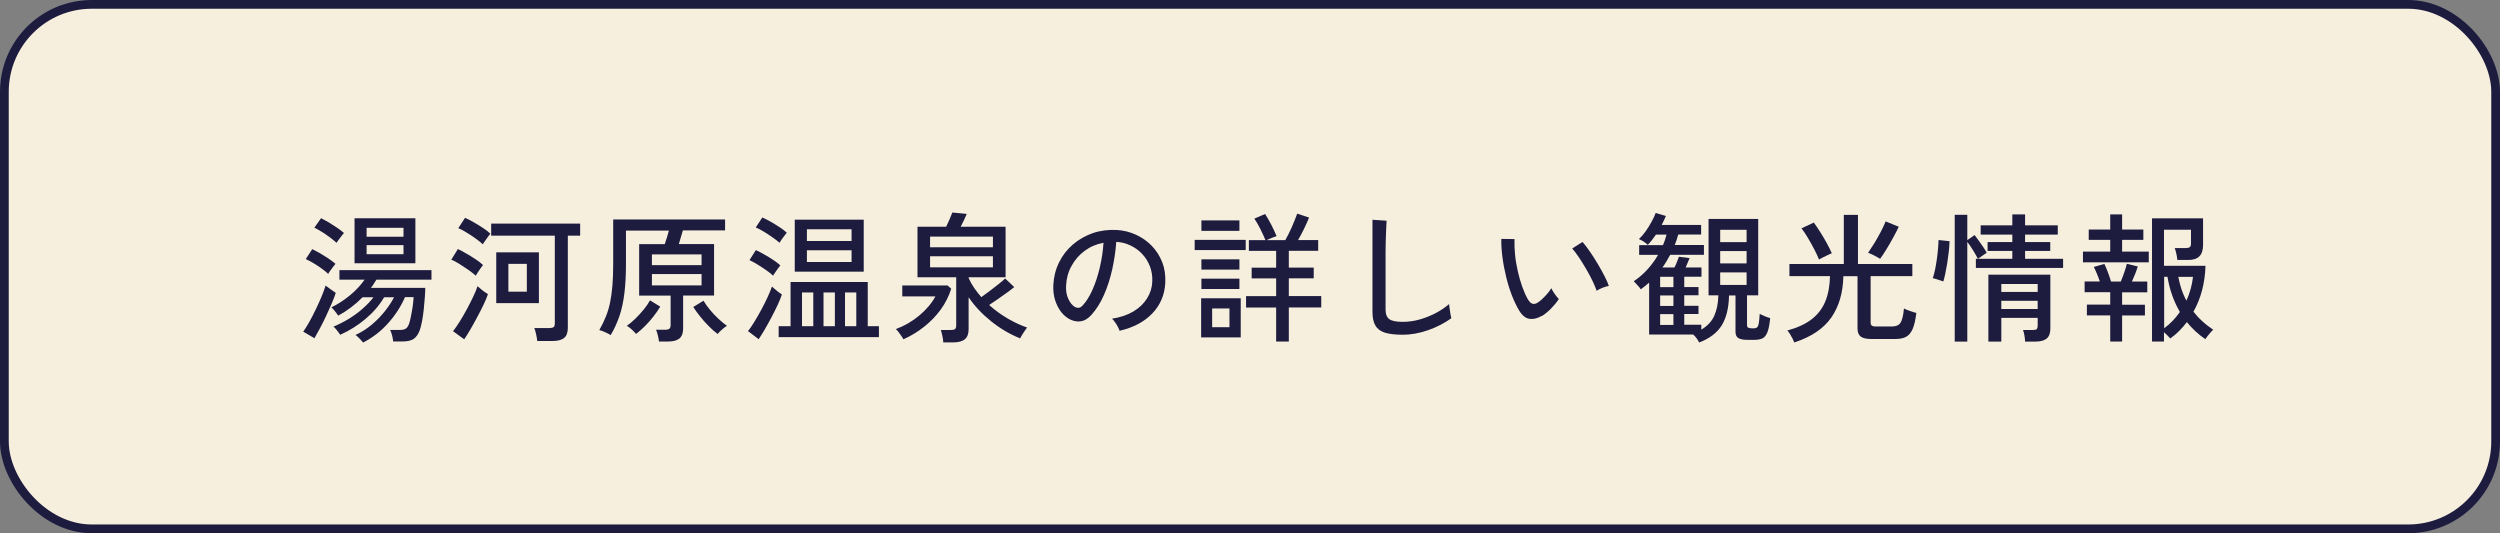
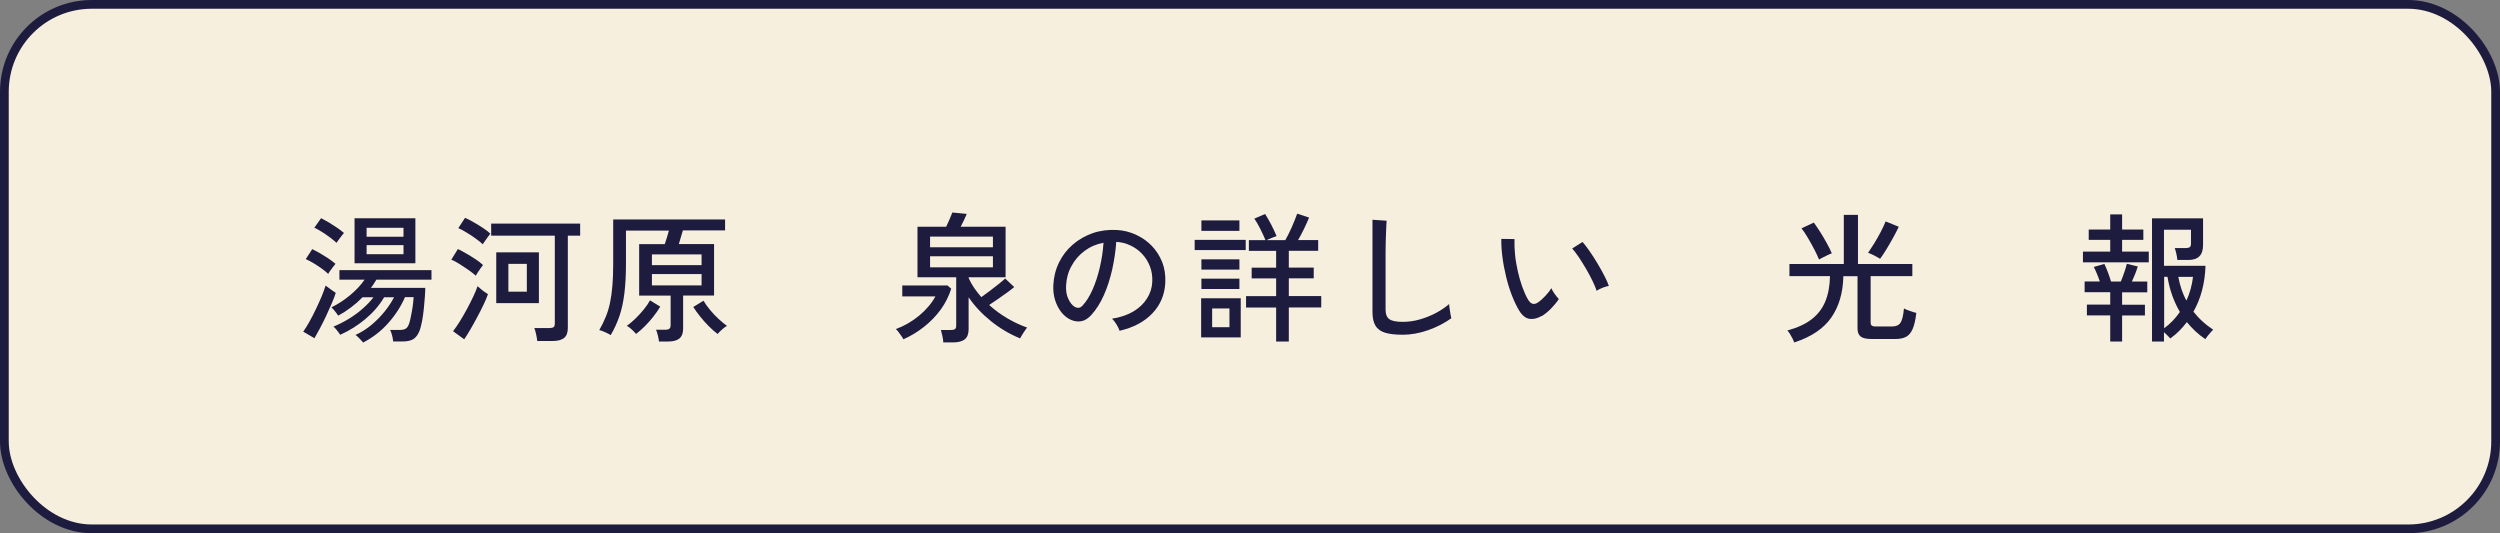
<svg xmlns="http://www.w3.org/2000/svg" id="_レイヤー_2" width="286" height="61" viewBox="0 0 286 61">
  <rect x="0" y="0" width="286" height="61" fill="#808080" stroke="none" />
  <defs>
    <style>.cls-1{fill:#f7efde;stroke:#1d1c3f;stroke-miterlimit:10;}.cls-2{fill:#1d1c3f;}</style>
  </defs>
  <g id="_レイヤー_5">
    <rect class="cls-1" x=".5" y=".5" width="285" height="60" rx="10" ry="10" />
    <path class="cls-2" d="M35.97,38.69l-1.28-.75c.22-.31.46-.69.71-1.14.25-.45.5-.93.74-1.44.25-.51.46-1,.66-1.46.19-.47.34-.88.45-1.23.14.11.33.25.58.43.25.18.45.32.58.4-.1.32-.24.71-.44,1.17-.2.46-.42.94-.65,1.45-.24.51-.48.99-.72,1.44s-.45.83-.63,1.14ZM37.54,31.33c-.18-.18-.42-.38-.73-.6-.3-.22-.62-.43-.94-.62s-.62-.35-.89-.47l.74-1.14c.27.13.56.29.89.47.32.19.64.39.96.6.31.21.58.42.81.61-.05.06-.14.17-.26.33-.12.16-.23.31-.34.46-.11.15-.19.27-.23.36ZM38.5,27.78c-.19-.18-.44-.38-.74-.61-.3-.22-.61-.44-.93-.64-.32-.2-.61-.36-.87-.48l.77-1.09c.24.12.53.28.86.47.32.2.65.41.97.62.32.22.58.42.79.6-.05.06-.14.17-.26.32s-.23.3-.34.45c-.11.15-.2.27-.25.35ZM41.55,39.19c-.1-.11-.24-.26-.42-.46-.19-.2-.34-.33-.46-.41.67-.31,1.29-.7,1.86-1.18s1.06-.99,1.5-1.54.78-1.08,1.05-1.59h-1.14c-.53.91-1.24,1.73-2.12,2.47-.88.74-1.85,1.35-2.9,1.82-.04-.06-.11-.16-.21-.3-.1-.13-.2-.26-.3-.38-.11-.12-.2-.21-.27-.25.6-.25,1.19-.55,1.77-.9.58-.36,1.12-.75,1.6-1.18.48-.43.89-.85,1.21-1.28h-1.25c-.82.84-1.75,1.54-2.78,2.1-.07-.12-.2-.28-.36-.49-.16-.21-.31-.36-.42-.46.75-.36,1.46-.83,2.14-1.39s1.23-1.16,1.66-1.78h-2.88v-1.09h10.53v1.09h-6.3c-.1.16-.2.32-.3.48s-.21.31-.33.46h6.22c0,.29-.02.65-.05,1.08-.03.43-.07.88-.12,1.35-.05.47-.11.92-.19,1.34-.08.42-.17.77-.26,1.05-.18.49-.42.83-.71,1.02-.29.19-.7.29-1.22.29h-1.12c-.02-.21-.06-.45-.13-.7-.06-.25-.14-.46-.22-.62h1.17c.26,0,.46-.05.61-.14.15-.09.27-.26.37-.52.06-.16.12-.38.18-.65.06-.27.11-.56.17-.87.05-.31.1-.6.13-.89.03-.28.05-.51.06-.68h-.99c-.46,1.06-1.09,2.04-1.9,2.95-.8.91-1.75,1.65-2.84,2.22ZM40.56,30.12v-5.15h6.96v5.15h-6.96ZM41.94,27.08h4.22v-1.02h-4.22v1.02ZM41.94,29.08h4.22v-1.04h-4.22v1.04Z" />
    <path class="cls-2" d="M54.43,31.54c-.19-.18-.46-.39-.8-.63s-.69-.47-1.05-.7c-.36-.23-.68-.4-.95-.5l.75-1.22c.3.14.63.31.98.52s.71.42,1.05.65c.34.22.62.44.85.66-.05.06-.14.18-.26.34s-.23.33-.34.5c-.11.17-.19.3-.23.38ZM53.11,38.82l-1.28-.93c.23-.3.49-.67.76-1.1.27-.44.54-.9.81-1.4.27-.5.51-.98.73-1.44s.39-.87.5-1.21c.09.08.2.18.35.3.15.13.3.25.46.36s.28.19.38.25c-.11.33-.27.73-.49,1.18-.22.46-.46.94-.73,1.44-.27.5-.53.98-.79,1.42s-.49.82-.7,1.12ZM55.23,27.94c-.19-.18-.46-.39-.8-.64-.34-.25-.69-.48-1.06-.7-.36-.22-.68-.39-.94-.5l.77-1.18c.28.12.6.28.98.5.37.21.74.44,1.09.67.35.24.63.45.83.64-.05.06-.14.18-.26.34-.12.17-.24.33-.36.5s-.2.29-.24.38ZM61.46,39c-.02-.2-.06-.46-.13-.76-.06-.3-.13-.54-.21-.71h1.73c.22,0,.38-.04.48-.11.1-.07.14-.22.14-.43v-10.03h-7.28v-1.38h10.18v1.38h-1.41v10.56c0,.52-.14.9-.42,1.14-.28.23-.72.35-1.32.35h-1.76ZM56.77,34.68v-5.81h4.88v5.81h-4.88ZM58.16,33.37h2.11v-3.18h-2.11v3.18Z" />
    <path class="cls-2" d="M75.39,39.08c-.02-.19-.06-.43-.13-.7s-.13-.5-.21-.66h1.07c.21,0,.37-.04.46-.12.1-.08.14-.22.14-.42v-3.36h-3.6v-5.89h2.93c.09-.25.17-.51.26-.81.08-.29.15-.54.21-.74h-4.91v3.79c0,1.3-.06,2.43-.18,3.39s-.3,1.82-.56,2.58-.59,1.5-1.01,2.2c-.14-.1-.34-.21-.62-.33-.27-.12-.5-.21-.68-.25.29-.51.54-1.02.74-1.52.21-.5.37-1.04.49-1.62.12-.58.21-1.23.27-1.95.06-.72.09-1.56.09-2.5v-5.06h12.8v1.25h-4.83c-.07.24-.15.49-.23.78-.08.28-.16.54-.23.78h4.03v5.89h-3.54v3.79c0,.51-.14.88-.42,1.12-.28.23-.71.35-1.29.35h-1.07ZM72.77,38.21c-.12-.15-.29-.33-.51-.53-.22-.2-.41-.34-.56-.4.31-.21.63-.49.98-.82.34-.33.66-.68.97-1.06.3-.37.54-.72.71-1.04l1.17.72c-.21.36-.47.74-.78,1.13-.3.39-.63.76-.97,1.1s-.68.64-1.01.89ZM74.58,30.33h5.68v-1.23h-5.68v1.23ZM74.58,32.65h5.68v-1.3h-5.68v1.3ZM82.1,38.21c-.33-.25-.67-.54-1.02-.9-.35-.35-.68-.72-.98-1.1-.31-.38-.57-.75-.79-1.09l1.17-.72c.18.32.43.66.73,1.03.3.37.63.71.98,1.04.35.33.67.59.98.81-.14.06-.32.2-.55.4-.23.2-.4.38-.52.53Z" />
-     <path class="cls-2" d="M86.8,38.81l-1.23-.93c.24-.3.49-.67.75-1.1.27-.44.53-.9.79-1.38s.5-.96.71-1.42c.21-.46.38-.86.49-1.2.06.06.17.16.31.28.14.12.3.25.46.37.16.12.28.21.37.26-.11.33-.27.72-.48,1.18-.21.45-.45.93-.71,1.42s-.52.97-.78,1.41c-.26.44-.49.81-.69,1.11ZM88.45,31.54c-.19-.18-.45-.39-.78-.62-.33-.23-.66-.45-1.01-.66-.35-.21-.65-.38-.92-.5l.73-1.15c.3.14.62.3.96.5.34.19.67.39,1,.61.32.21.61.43.84.64-.05.06-.14.18-.26.34s-.23.32-.34.48c-.11.16-.19.28-.23.37ZM89.19,27.78c-.19-.17-.45-.37-.79-.61-.33-.23-.67-.46-1.02-.67-.35-.21-.65-.37-.92-.48l.75-1.14c.28.12.6.28.95.48.36.2.7.42,1.04.64.34.22.61.43.81.62-.05.06-.14.17-.26.33-.12.16-.23.31-.34.46-.11.16-.19.28-.23.36ZM89.08,38.57v-1.25h1.36v-5.06h8.83v5.06h1.28v1.25h-11.47ZM90.92,31.08v-5.95h7.89v5.95h-7.89ZM91.75,37.32h1.29v-3.86h-1.29v3.86ZM92.31,27.57h5.11v-1.34h-5.11v1.34ZM92.31,29.97h5.11v-1.34h-5.11v1.34ZM94.21,37.32h1.3v-3.86h-1.3v3.86ZM96.67,37.32h1.29v-3.86h-1.29v3.86Z" />
    <path class="cls-2" d="M103.35,38.82c-.05-.11-.13-.24-.24-.39-.11-.15-.22-.31-.33-.46-.11-.15-.21-.26-.3-.32.99-.37,1.89-.89,2.69-1.56.8-.67,1.41-1.39,1.84-2.18h-3.79v-1.25h5.18l.42.37c-.27.85-.67,1.65-1.2,2.38s-1.17,1.39-1.9,1.97c-.73.58-1.52,1.06-2.38,1.44ZM107.91,39.16c0-.2-.04-.44-.1-.72s-.12-.51-.17-.69h1.15c.22,0,.38-.04.47-.11.09-.07.13-.22.13-.43v-5.49h-4.43v-5.78h3.28c.12-.25.24-.52.38-.83s.24-.58.33-.8l1.65.16c-.08.18-.18.41-.31.69s-.26.54-.39.78h5.14v5.78h-4.22v.1c.16.37.37.74.62,1.11.25.37.53.72.82,1.06.32-.22.65-.47,1-.73.35-.26.68-.52.99-.77.31-.25.56-.46.74-.63l1.04.98c-.21.18-.49.39-.82.63-.33.24-.67.48-1.03.73s-.7.47-1.02.69c.64.58,1.34,1.09,2.09,1.53.75.44,1.5.79,2.25,1.05-.12.15-.26.36-.43.62-.17.26-.29.47-.37.62-1.2-.49-2.3-1.14-3.32-1.96-1.02-.82-1.88-1.73-2.57-2.74v3.66c0,.52-.14.9-.43,1.14-.29.24-.73.36-1.33.36h-1.14ZM106.4,28.29h7.19v-1.22h-7.19v1.22ZM106.4,30.58h7.19v-1.26h-7.19v1.26Z" />
    <path class="cls-2" d="M128.08,37.85c-.05-.19-.17-.43-.35-.73-.18-.29-.35-.51-.52-.66.96-.15,1.78-.43,2.45-.83s1.19-.9,1.56-1.49c.37-.59.57-1.22.6-1.9.03-.64-.06-1.23-.27-1.77-.21-.54-.5-1.01-.89-1.42-.38-.41-.83-.73-1.34-.97-.51-.24-1.05-.38-1.62-.41-.07,1.04-.23,2.08-.46,3.14-.24,1.06-.55,2.04-.95,2.94-.4.91-.88,1.66-1.43,2.27-.37.41-.75.65-1.13.72-.38.08-.78.03-1.19-.14-.4-.17-.77-.45-1.09-.84-.32-.39-.56-.86-.74-1.4-.17-.54-.24-1.13-.21-1.76.05-.94.27-1.8.66-2.59.39-.79.91-1.47,1.58-2.04.66-.57,1.42-1,2.27-1.3.85-.29,1.77-.41,2.74-.36.77.04,1.49.22,2.18.53.68.31,1.29.73,1.81,1.26.52.53.92,1.16,1.21,1.87.28.71.4,1.5.36,2.37-.07,1.39-.57,2.56-1.49,3.52-.92.96-2.17,1.62-3.74,1.98ZM122.96,35.11c.12.07.26.11.42.1.16,0,.31-.09.46-.25.42-.44.79-1.03,1.13-1.79.34-.76.62-1.6.84-2.54.22-.94.37-1.89.43-2.86-.81.15-1.53.46-2.16.93-.63.47-1.13,1.04-1.5,1.73-.38.68-.58,1.43-.62,2.24-.03.59.05,1.1.26,1.53.2.43.45.74.75.92Z" />
    <path class="cls-2" d="M136.67,28.61v-1.17h5.84v1.17h-5.84ZM137.41,38.6v-4.48h4.53v4.48h-4.53ZM137.44,26.41v-1.2h4.35v1.2h-4.35ZM137.44,30.84v-1.17h4.35v1.17h-4.35ZM137.44,33.06v-1.18h4.35v1.18h-4.35ZM138.67,37.43h1.98v-2.14h-1.98v2.14ZM145.99,39.08v-3.9h-3.44v-1.3h3.44v-2.03h-2.8v-1.23h2.8v-1.92h-3.12v-1.23h1.9c-.16-.38-.35-.8-.57-1.24-.22-.44-.45-.85-.7-1.22l1.23-.53c.21.33.44.73.69,1.2.24.47.45.91.62,1.33-.13.04-.31.11-.54.2-.24.09-.43.18-.59.26h2.13c.23-.41.48-.89.73-1.46.25-.57.46-1.09.63-1.57l1.36.45c-.17.42-.37.85-.59,1.31-.22.46-.45.88-.67,1.26h2.3v1.23h-3.36v1.92h2.85v1.23h-2.85v2.03h3.71v1.3h-3.71v3.9h-1.46Z" />
    <path class="cls-2" d="M160.37,38.29c-.79,0-1.43-.08-1.93-.23-.5-.16-.86-.42-1.09-.81-.23-.38-.34-.91-.34-1.57v-10.54l1.62.11c0,.17-.03.47-.05.9s-.04.9-.05,1.41c-.01.39-.02.83-.02,1.3,0,.47,0,.98,0,1.51v5.06c0,.52.15.89.44,1.09.29.2.8.3,1.51.3.67,0,1.33-.09,1.98-.28s1.26-.43,1.84-.74c.58-.31,1.08-.65,1.5-1.02,0,.14.03.32.06.54.03.22.06.44.1.65s.07.36.09.44c-.77.55-1.65,1.01-2.64,1.36-.99.35-1.99.53-3.01.53Z" />
    <path class="cls-2" d="M176.35,36.15c-.46.27-.91.38-1.34.33-.44-.05-.84-.35-1.2-.92-.31-.51-.59-1.1-.85-1.77-.26-.67-.48-1.38-.66-2.13s-.33-1.5-.42-2.24c-.1-.74-.14-1.44-.13-2.09l1.51.02c-.02.54,0,1.13.06,1.76.06.63.17,1.26.31,1.89.14.63.31,1.23.51,1.79s.42,1.06.66,1.47c.18.3.37.46.56.5.19.03.38-.02.58-.16.27-.18.55-.43.84-.74s.53-.61.7-.89c.07.19.2.41.38.66s.33.44.47.58c-.23.36-.54.73-.9,1.1-.37.37-.72.65-1.06.86ZM182.66,33.27c-.1-.29-.25-.66-.46-1.1s-.46-.91-.74-1.39c-.28-.48-.56-.93-.84-1.35-.28-.42-.54-.75-.76-1l1.18-.75c.25.28.52.63.82,1.07s.61.9.9,1.4c.3.5.56.97.79,1.42.23.45.4.83.5,1.14-.24.04-.5.12-.77.23-.27.11-.48.23-.64.34Z" />
-     <path class="cls-2" d="M194.39,39.21c-.04-.12-.13-.27-.27-.47s-.28-.35-.42-.47h-5.04v-5.94c-.3.27-.62.52-.96.77-.06-.12-.19-.28-.38-.48-.19-.2-.33-.35-.42-.45.57-.37,1.08-.82,1.55-1.33.47-.51.88-1.07,1.23-1.68h-2.16v-1.12h2.72c.09-.19.16-.39.23-.59.07-.2.13-.41.18-.61h-1.21c-.14.2-.29.4-.44.6-.16.2-.32.39-.49.57-.14-.13-.3-.25-.47-.37-.18-.12-.36-.21-.55-.29.27-.25.53-.55.78-.9.25-.36.48-.72.68-1.1.2-.37.36-.7.46-.99l1.17.35c-.07.17-.15.34-.23.51-.08.17-.16.34-.25.51h4.51v1.1h-2.62c-.05.2-.11.41-.18.61s-.14.4-.22.59h3.34v1.12h-3.86c-.14.26-.28.5-.42.74-.14.24-.3.48-.47.71h1.38c.11-.22.21-.45.3-.68s.16-.41.21-.55l1.22.16c-.14.35-.29.71-.45,1.07h1.81v1.06h-1.97v1.18h1.63v.94h-1.63v1.2h1.63v.94h-1.63v1.23h1.95v.56c.69-.41,1.19-.93,1.48-1.58s.45-1.43.47-2.34h-1.12v-8.74h5.68v8.74h-1.28v3.39c0,.12.02.2.07.26.05.05.15.09.29.1.01.01.08.02.2.02h.21c.18,0,.31-.04.4-.13s.15-.25.18-.48c.04-.23.07-.58.1-1.04.15.08.34.16.57.26.23.1.44.17.63.22-.07.73-.18,1.27-.32,1.62s-.33.59-.56.7c-.23.11-.54.17-.93.17h-.8c-.5,0-.85-.08-1.06-.22s-.3-.39-.3-.72v-4.14h-.74c-.03,1.44-.31,2.58-.84,3.43-.53.85-1.39,1.5-2.6,1.96ZM189.92,32.85h1.52v-1.18h-1.52v1.18ZM189.92,35h1.52v-1.2h-1.52v1.2ZM189.92,37.17h1.52v-1.23h-1.52v1.23ZM196.79,27.7h3.02v-1.41h-3.02v1.41ZM196.79,30.13h3.02v-1.41h-3.02v1.41ZM196.79,32.6h3.02v-1.44h-3.02v1.44Z" />
    <path class="cls-2" d="M205.25,39.17c-.03-.12-.1-.27-.19-.45-.1-.18-.2-.36-.3-.53-.11-.17-.2-.3-.29-.38,1.16-.32,2.1-.75,2.8-1.3.7-.55,1.22-1.23,1.55-2.04.33-.81.51-1.77.53-2.88h-4.64v-1.39h6.22v-5.62h1.62v5.62h6.22v1.39h-4.77v5.3c0,.16.04.28.12.35s.24.11.49.11h1.84c.45,0,.77-.14.96-.42.19-.28.33-.83.4-1.64.16.09.39.18.68.28.29.1.54.18.74.23-.1.8-.24,1.42-.43,1.85-.19.43-.45.73-.76.89s-.71.24-1.19.24h-2.75c-.59,0-1-.09-1.24-.28s-.36-.49-.36-.92v-5.98h-1.62c-.04,1.9-.51,3.48-1.39,4.74-.88,1.26-2.3,2.21-4.24,2.84ZM208.1,29.69c-.13-.32-.31-.7-.54-1.15s-.48-.89-.74-1.33-.5-.8-.73-1.09l1.41-.66c.21.29.45.64.72,1.06.27.42.52.85.76,1.29s.44.83.58,1.17c-.13.04-.29.11-.47.2-.19.09-.37.18-.55.27s-.33.17-.43.23ZM215.09,29.61c-.17-.11-.4-.23-.68-.38-.28-.14-.51-.25-.7-.31.2-.29.43-.64.69-1.06s.5-.85.74-1.3c.23-.45.43-.86.58-1.23l1.5.61c-.18.38-.4.81-.65,1.26-.25.46-.51.9-.77,1.33s-.5.78-.71,1.07Z" />
-     <path class="cls-2" d="M222.31,32.2c-.07-.03-.2-.07-.36-.13-.17-.05-.33-.1-.48-.15s-.28-.08-.36-.09c.08-.25.17-.55.25-.93s.15-.78.21-1.21c.06-.43.11-.85.14-1.24s.06-.73.06-.99l1.26.13c-.01.36-.04.77-.09,1.21-.05.44-.11.89-.18,1.34-.08.45-.15.85-.23,1.22-.08.36-.15.65-.22.85ZM223.62,39.08v-14.51h1.44v2.9l.83-.58c.16.2.33.43.51.68s.35.49.51.73c.16.24.28.44.37.61l-1.01.7h3.94v-.9h-2.83v-1.02h2.83v-.85h-3.62v-1.06h3.62v-1.25h1.46v1.25h3.74v1.06h-3.74v.85h2.88v1.02h-2.88v.9h4.35v1.04h-9.98v-1.04h.24c-.14-.27-.33-.59-.56-.97-.23-.38-.45-.7-.66-.97v11.41h-1.44ZM227.47,39.08v-7.66h7.09v6.19c0,.51-.14.88-.42,1.12-.28.23-.72.35-1.3.35h-1.17c0-.2-.03-.43-.07-.67-.04-.25-.09-.46-.17-.66h1.13c.22,0,.37-.03.44-.1.07-.07.11-.21.11-.41v-.88h-4.16v2.72h-1.47ZM228.95,33.4h4.16v-.91h-4.16v.91ZM228.95,35.35h4.16v-.94h-4.16v.94Z" />
    <path class="cls-2" d="M238.29,30.01v-1.23h3.12v-1.34h-2.46v-1.18h2.46v-1.73h1.36v1.73h2.43v1.18h-2.43v1.34h3.05v1.23h-7.54ZM241.41,39.06v-2.98h-2.67v-1.23h2.67v-1.42h-2.93v-1.23h1.74c-.1-.29-.21-.59-.34-.9-.13-.31-.25-.57-.35-.76l1.21-.35c.13.27.27.6.42,1,.15.4.26.74.34,1.02h1.12c.13-.31.26-.66.4-1.06.14-.4.23-.72.29-.97l1.25.3c-.07.25-.17.53-.29.84-.12.31-.25.61-.38.89h1.76v1.23h-2.88v1.42h2.61v1.23h-2.61v2.98h-1.36ZM246.19,39.06v-14.08h5.84v3.04c0,.59-.14,1.02-.42,1.3s-.7.42-1.26.42h-1.26c-.02-.21-.06-.46-.12-.73-.06-.27-.12-.48-.18-.63h1.26c.21,0,.37-.04.46-.11.1-.07.14-.21.14-.42v-1.57h-3.09v4.13h4.75c-.06,1.97-.52,3.72-1.38,5.25.31.39.66.77,1.04,1.11.38.35.79.66,1.22.95-.11.1-.26.26-.46.5s-.34.43-.44.58c-.81-.55-1.51-1.21-2.11-1.95-.27.35-.56.69-.87,1s-.66.61-1.03.87c-.07-.08-.18-.2-.32-.34-.14-.14-.27-.27-.4-.38v1.07h-1.38ZM247.57,37.56c.71-.52,1.31-1.15,1.81-1.87-.7-1.21-1.18-2.54-1.42-4.02h-.38v5.89ZM250.13,34.39c.39-.86.64-1.77.75-2.72h-1.68c.09.49.21.96.36,1.42.15.45.34.89.57,1.3Z" />
  </g>
</svg>